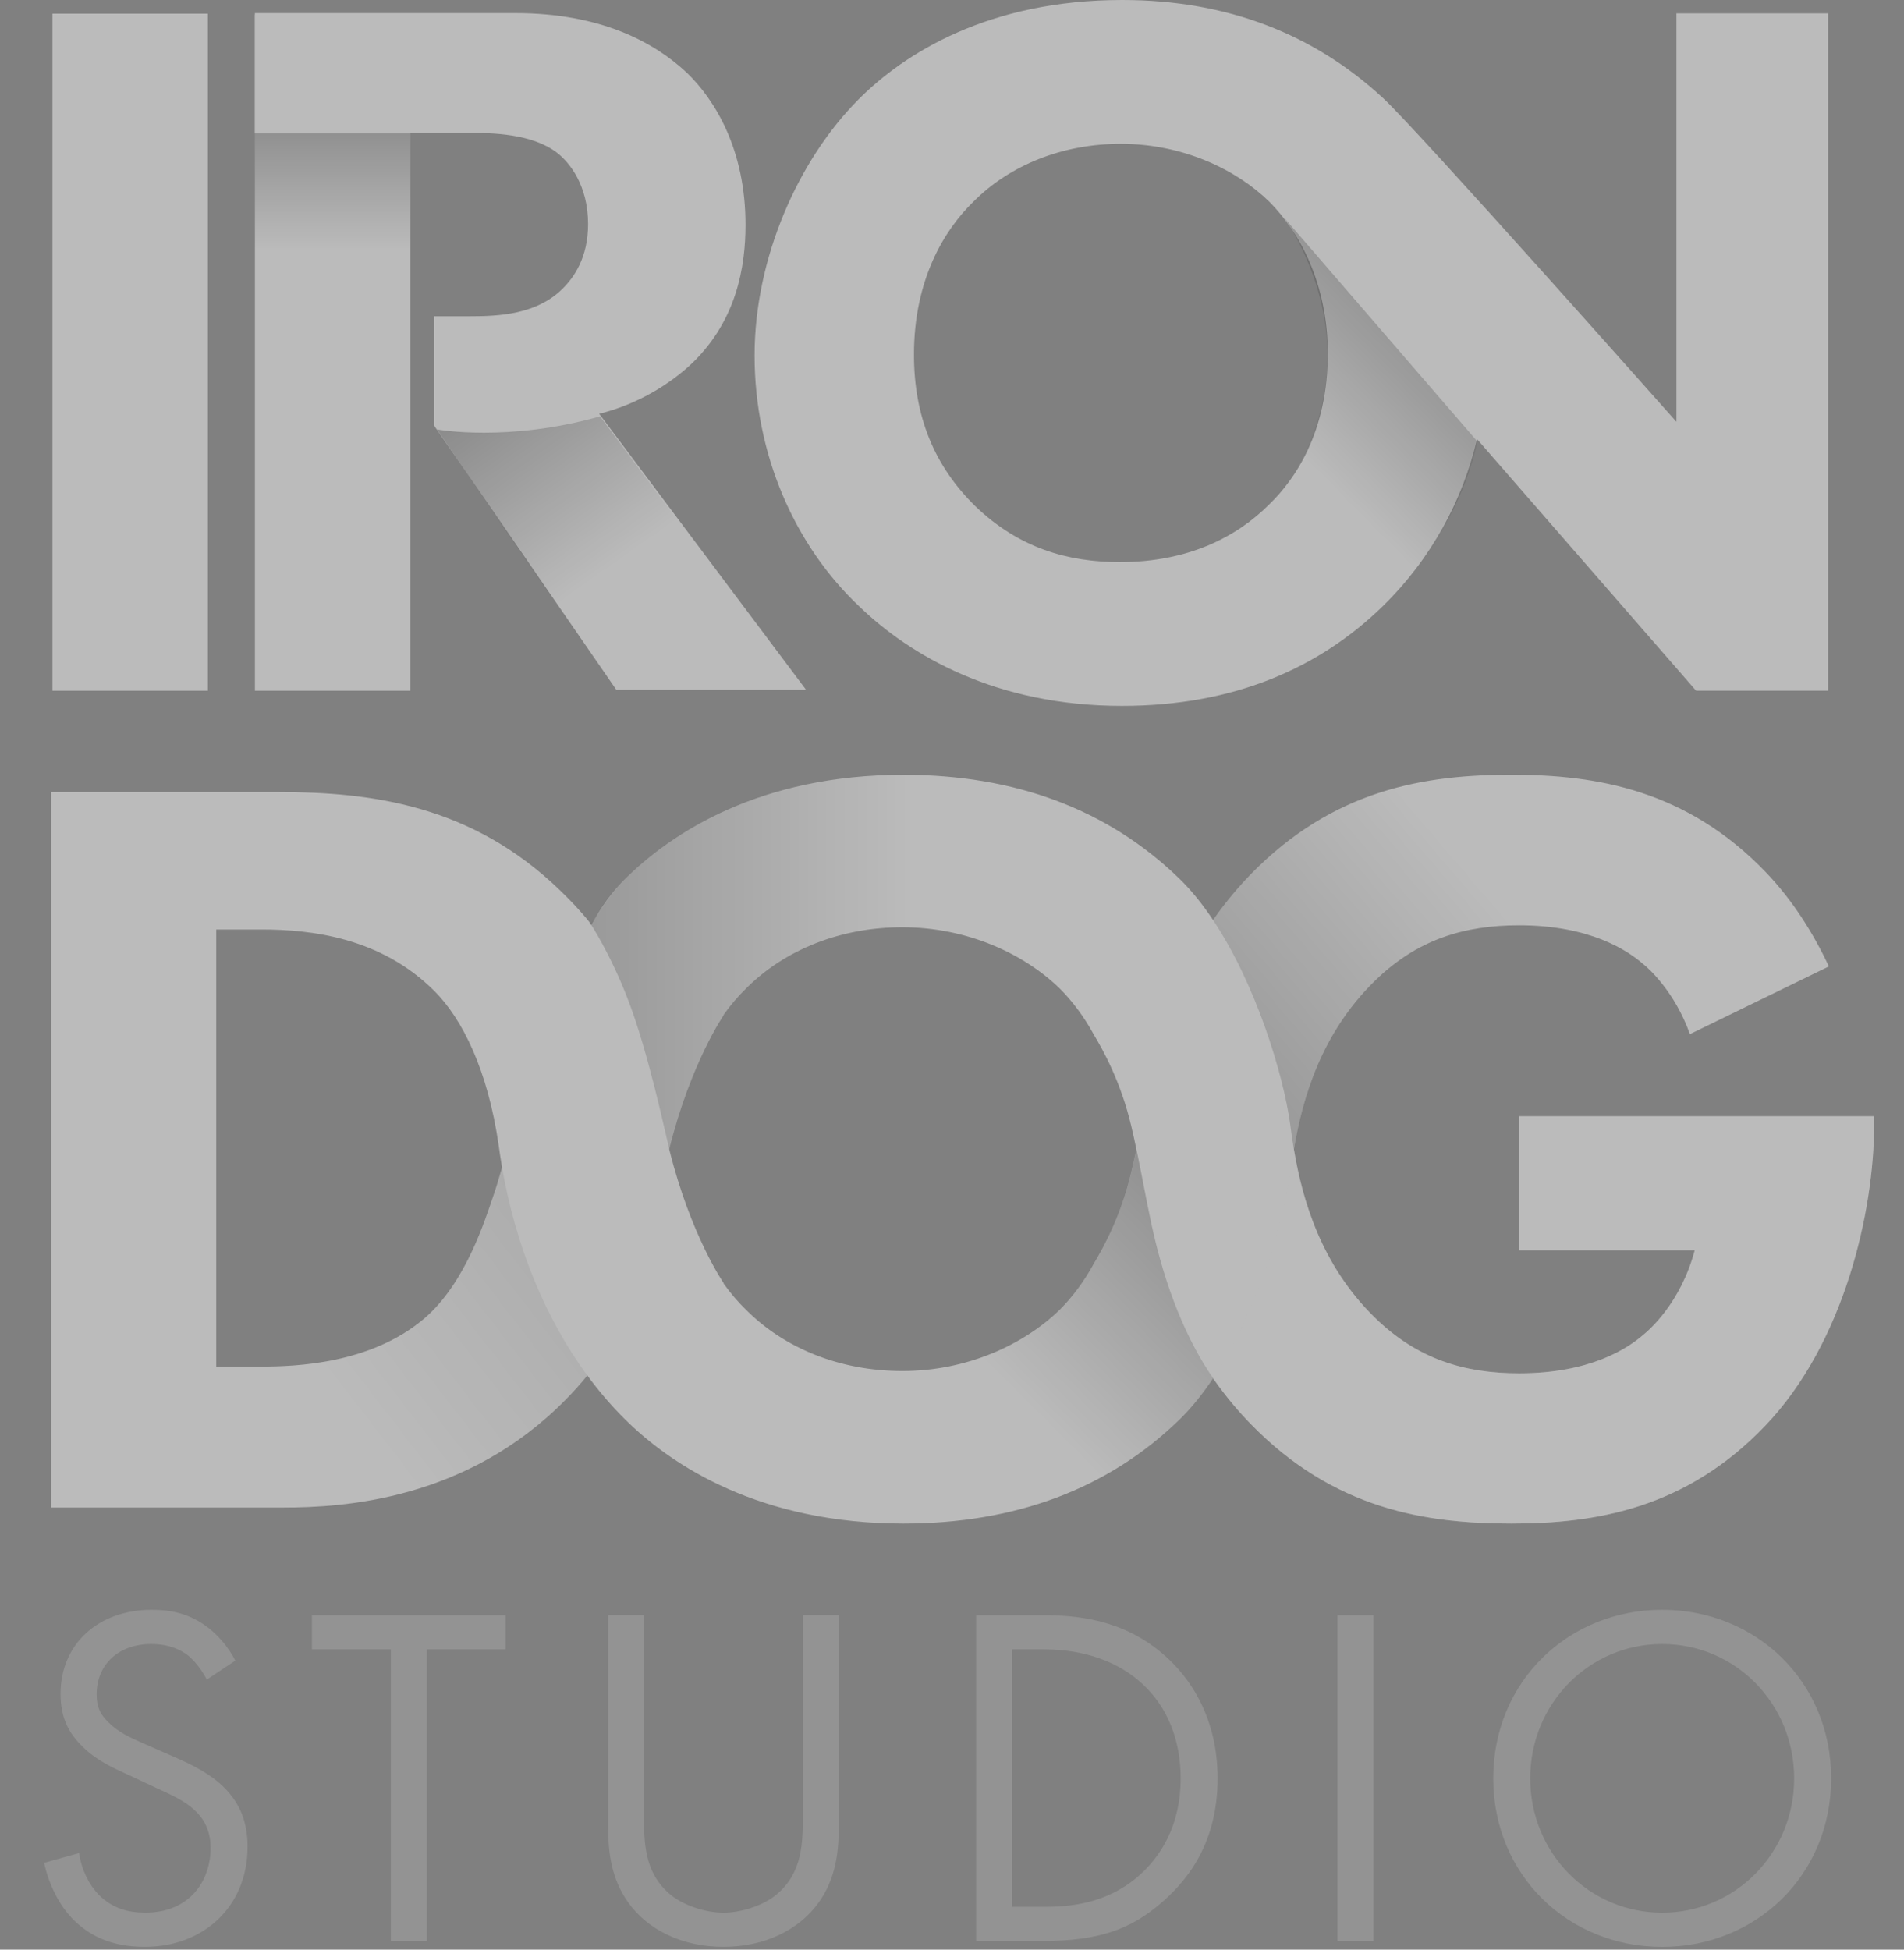
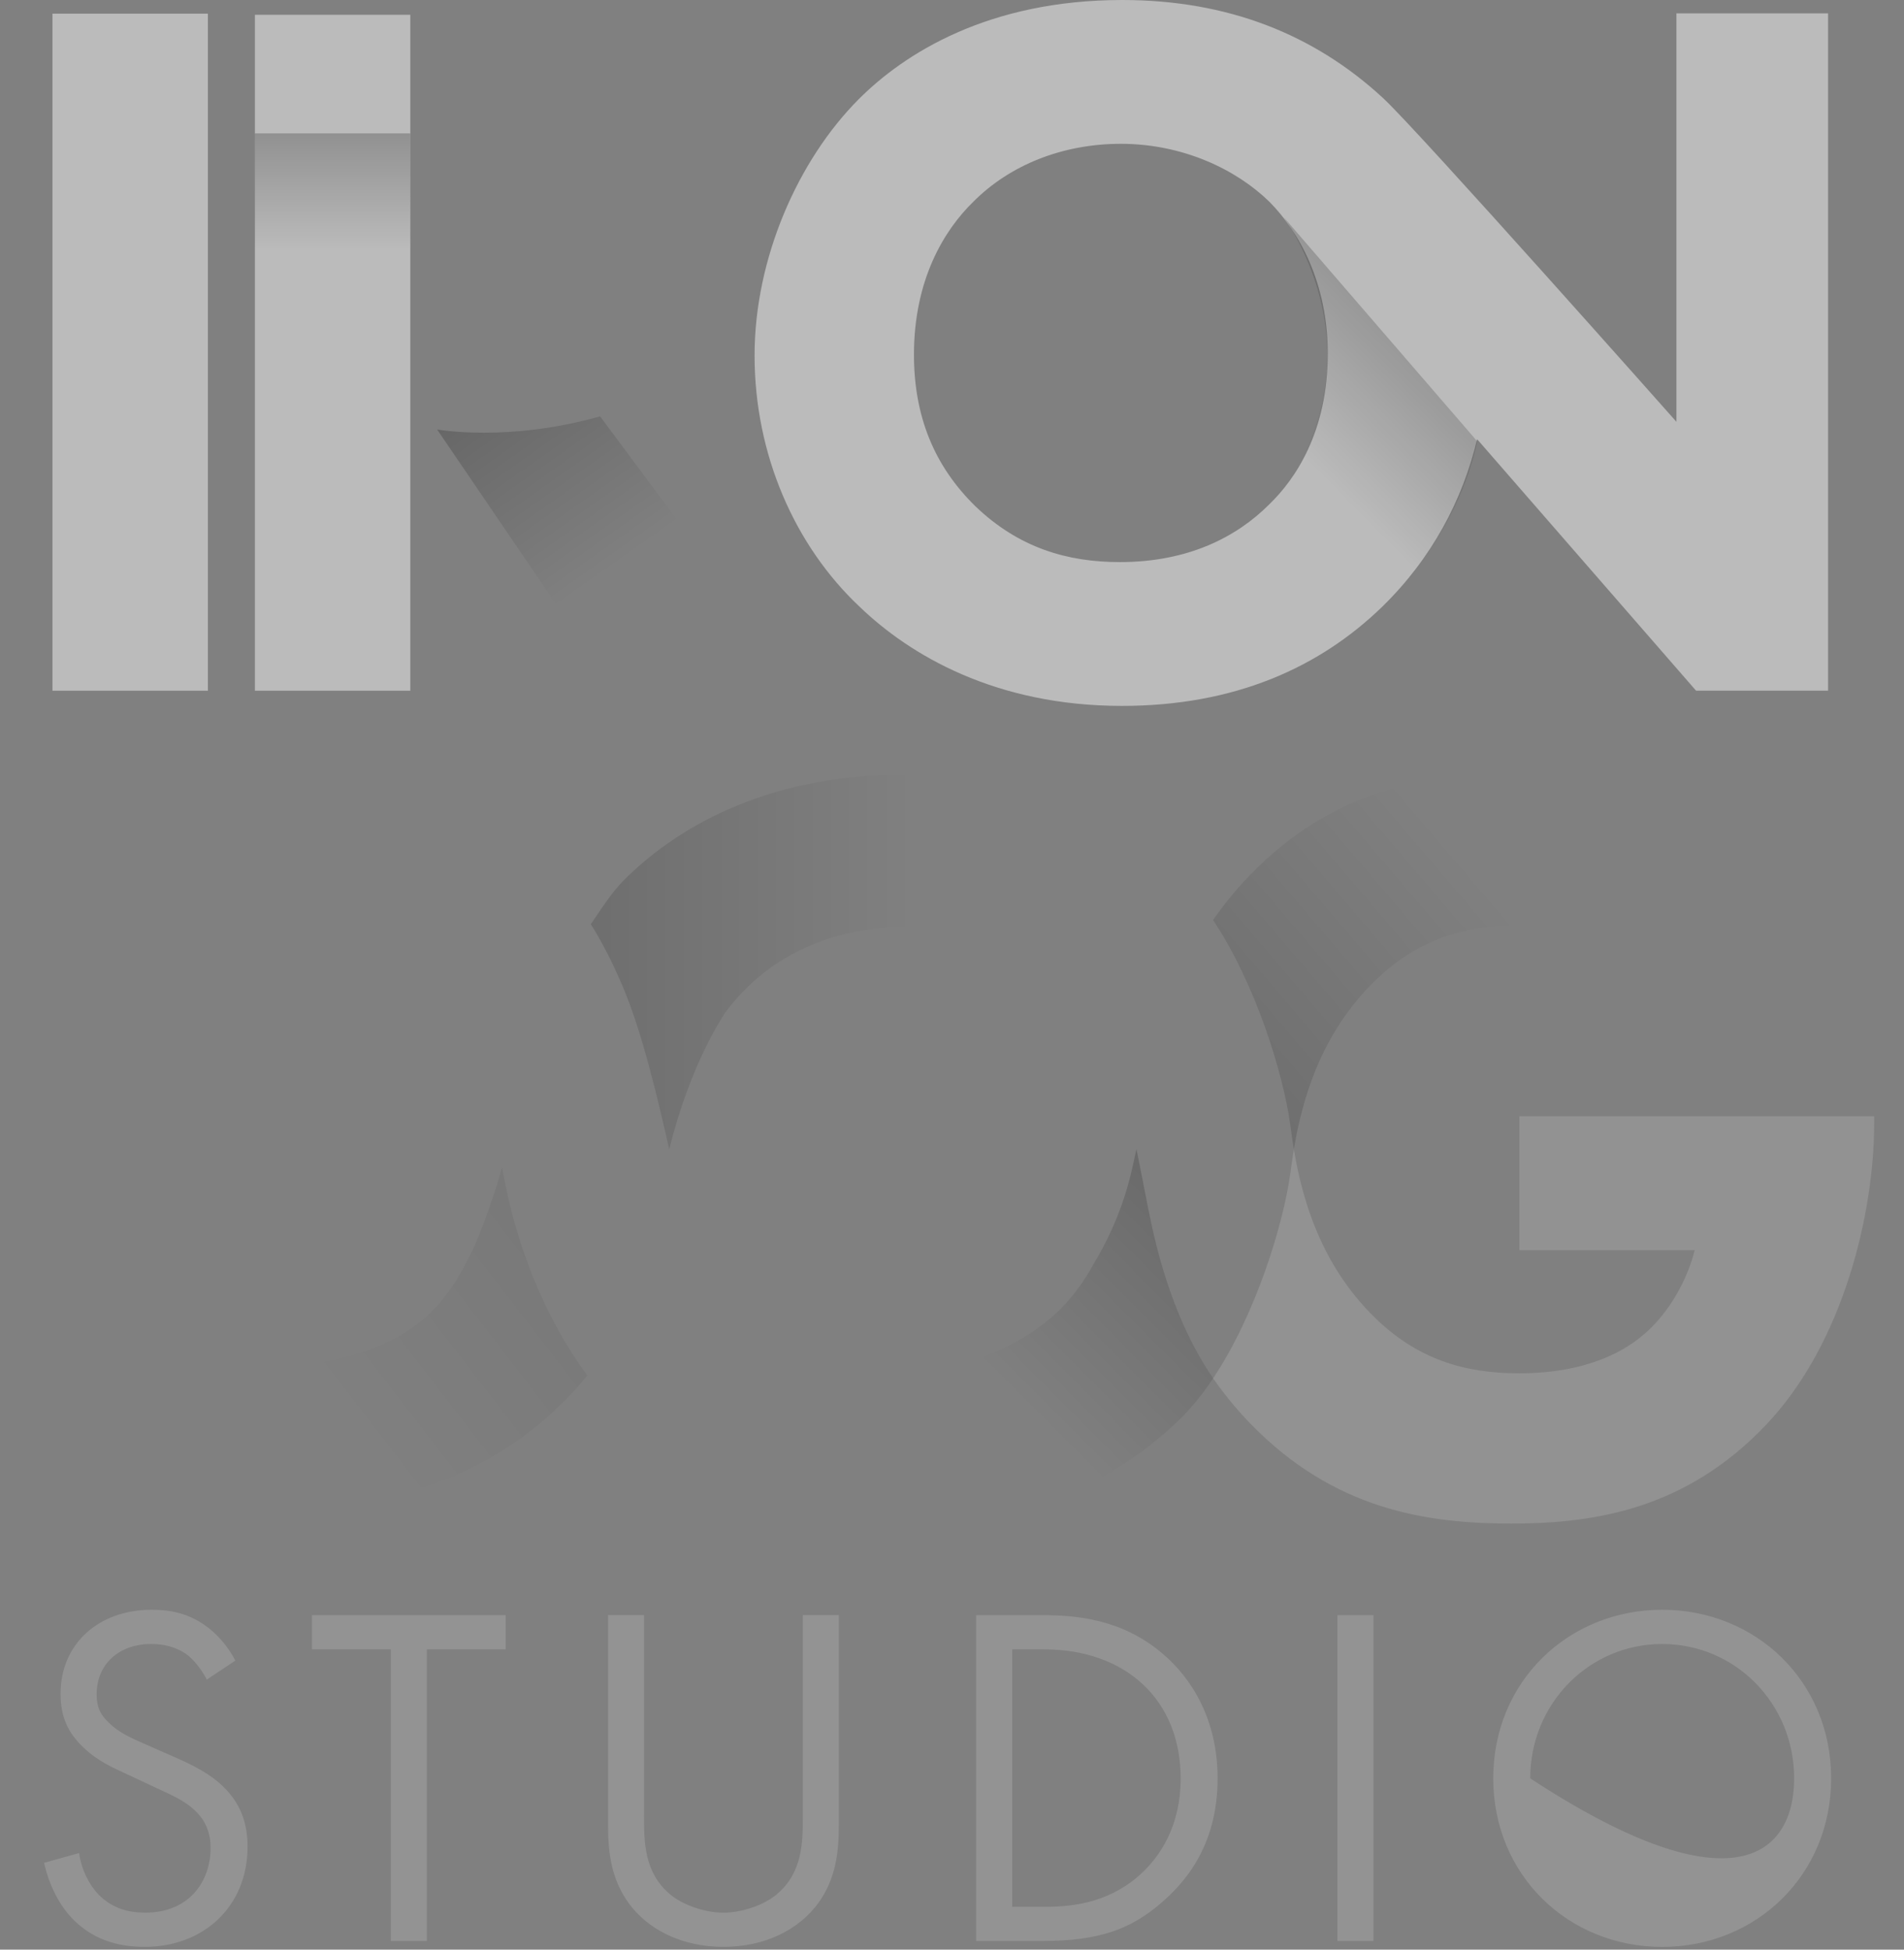
<svg xmlns="http://www.w3.org/2000/svg" width="42" height="43" viewBox="0 0 42 43" fill="none">
  <rect x="0" y="0" width="42" height="43" fill="#808080" stroke="none" />
  <g opacity="0.5">
-     <path opacity="0.3" d="M4.561 37.045C4.464 36.851 4.303 36.636 4.142 36.507C4.002 36.399 3.744 36.259 3.336 36.259C2.627 36.259 2.132 36.7 2.132 37.369C2.132 37.649 2.208 37.81 2.4 37.994C2.615 38.209 2.884 38.328 3.152 38.446L3.839 38.748C4.259 38.931 4.645 39.125 4.946 39.426C5.311 39.792 5.461 40.213 5.461 40.73C5.461 42.055 4.483 42.939 3.195 42.939C2.722 42.939 2.132 42.842 1.637 42.357C1.282 42.012 1.068 41.517 0.972 41.085L1.745 40.87C1.798 41.247 1.97 41.57 2.174 41.786C2.486 42.098 2.84 42.184 3.206 42.184C4.183 42.184 4.645 41.484 4.645 40.762C4.645 40.438 4.548 40.159 4.29 39.922C4.087 39.727 3.807 39.598 3.431 39.426L2.786 39.124C2.507 38.995 2.153 38.844 1.83 38.532C1.519 38.23 1.336 37.896 1.336 37.357C1.336 36.247 2.184 35.504 3.344 35.504C3.784 35.504 4.139 35.59 4.493 35.827C4.783 36.022 5.03 36.312 5.191 36.625L4.561 37.045ZM9.416 36.377V42.81H8.621V36.377H6.881V35.623H11.155V36.377H9.416ZM14.207 40.03C14.207 40.633 14.207 41.291 14.776 41.776C15.066 42.023 15.56 42.185 15.958 42.185C16.355 42.185 16.85 42.023 17.139 41.776C17.709 41.291 17.709 40.634 17.709 40.03V35.622H18.504V40.245C18.504 40.848 18.44 41.43 18.053 41.969C17.624 42.562 16.871 42.939 15.959 42.939C15.046 42.939 14.293 42.562 13.864 41.969C13.477 41.43 13.413 40.848 13.413 40.245V35.622H14.208V40.03H14.207ZM21.532 35.623H22.992C23.712 35.623 24.733 35.698 25.635 36.463C26.29 37.013 26.859 37.928 26.859 39.222C26.859 40.731 26.117 41.538 25.602 41.981C24.947 42.541 24.259 42.81 22.982 42.81H21.532V35.623ZM22.327 42.056H23.025C23.595 42.056 24.379 41.992 25.077 41.409C25.614 40.957 26.044 40.246 26.044 39.222C26.044 37.498 24.84 36.377 23.026 36.377H22.328V42.056H22.327ZM30.297 35.623V42.81H29.502V35.623H30.297ZM32.939 39.222C32.939 37.077 34.604 35.504 36.666 35.504C38.728 35.504 40.393 37.077 40.393 39.222C40.393 41.356 38.739 42.94 36.666 42.94C34.593 42.94 32.939 41.356 32.939 39.222ZM33.755 39.222C33.755 40.871 35.054 42.185 36.666 42.185C38.278 42.185 39.577 40.871 39.577 39.222C39.577 37.573 38.278 36.259 36.666 36.259C35.054 36.259 33.755 37.573 33.755 39.222Z" fill="white" />
+     <path opacity="0.3" d="M4.561 37.045C4.464 36.851 4.303 36.636 4.142 36.507C4.002 36.399 3.744 36.259 3.336 36.259C2.627 36.259 2.132 36.7 2.132 37.369C2.132 37.649 2.208 37.81 2.4 37.994C2.615 38.209 2.884 38.328 3.152 38.446L3.839 38.748C4.259 38.931 4.645 39.125 4.946 39.426C5.311 39.792 5.461 40.213 5.461 40.73C5.461 42.055 4.483 42.939 3.195 42.939C2.722 42.939 2.132 42.842 1.637 42.357C1.282 42.012 1.068 41.517 0.972 41.085L1.745 40.87C1.798 41.247 1.97 41.57 2.174 41.786C2.486 42.098 2.84 42.184 3.206 42.184C4.183 42.184 4.645 41.484 4.645 40.762C4.645 40.438 4.548 40.159 4.29 39.922C4.087 39.727 3.807 39.598 3.431 39.426L2.786 39.124C2.507 38.995 2.153 38.844 1.83 38.532C1.519 38.23 1.336 37.896 1.336 37.357C1.336 36.247 2.184 35.504 3.344 35.504C3.784 35.504 4.139 35.59 4.493 35.827C4.783 36.022 5.03 36.312 5.191 36.625L4.561 37.045ZM9.416 36.377V42.81H8.621V36.377H6.881V35.623H11.155V36.377H9.416ZM14.207 40.03C14.207 40.633 14.207 41.291 14.776 41.776C15.066 42.023 15.56 42.185 15.958 42.185C16.355 42.185 16.85 42.023 17.139 41.776C17.709 41.291 17.709 40.634 17.709 40.03V35.622H18.504V40.245C18.504 40.848 18.44 41.43 18.053 41.969C17.624 42.562 16.871 42.939 15.959 42.939C15.046 42.939 14.293 42.562 13.864 41.969C13.477 41.43 13.413 40.848 13.413 40.245V35.622H14.208V40.03H14.207ZM21.532 35.623H22.992C23.712 35.623 24.733 35.698 25.635 36.463C26.29 37.013 26.859 37.928 26.859 39.222C26.859 40.731 26.117 41.538 25.602 41.981C24.947 42.541 24.259 42.81 22.982 42.81H21.532V35.623ZM22.327 42.056H23.025C23.595 42.056 24.379 41.992 25.077 41.409C25.614 40.957 26.044 40.246 26.044 39.222C26.044 37.498 24.84 36.377 23.026 36.377H22.328V42.056H22.327ZM30.297 35.623V42.81H29.502V35.623H30.297ZM32.939 39.222C32.939 37.077 34.604 35.504 36.666 35.504C38.728 35.504 40.393 37.077 40.393 39.222C40.393 41.356 38.739 42.94 36.666 42.94C34.593 42.94 32.939 41.356 32.939 39.222ZM33.755 39.222C38.278 42.185 39.577 40.871 39.577 39.222C39.577 37.573 38.278 36.259 36.666 36.259C35.054 36.259 33.755 37.573 33.755 39.222Z" fill="white" />
    <path d="M9.051 0.326V15.234H5.623V0.326H9.051ZM4.586 0.301V15.234H1.157V0.301H4.586ZM36.98 0.294V9.303C36.98 9.303 31.292 2.889 30.512 2.166C28.984 0.752 27.073 0 24.757 0C21.796 0 19.943 1.184 18.941 2.189C17.605 3.529 16.645 5.696 16.645 7.84C16.645 10.029 17.535 12.04 18.96 13.38C20.073 14.452 21.965 15.569 24.748 15.569C27.241 15.569 29.112 14.72 30.492 13.38C31.585 12.313 32.264 11.027 32.584 9.687L37.413 15.233H40.325V0.294H36.98ZM27.998 11.124C27.285 11.839 26.217 12.397 24.703 12.397C23.545 12.397 22.477 12.085 21.519 11.169C20.606 10.276 20.161 9.181 20.161 7.819C20.161 6.166 20.829 5.071 21.474 4.446C22.275 3.642 23.434 3.172 24.725 3.172C26.083 3.172 27.263 3.731 27.997 4.446C28.665 5.116 29.289 6.255 29.289 7.796C29.29 9.516 28.577 10.566 27.998 11.124Z" fill="#F5F5F5" />
-     <path d="M13.217 9.126C14.041 8.925 14.775 8.483 15.287 7.992C16.245 7.054 16.445 5.895 16.445 4.957C16.445 3.304 15.777 2.209 15.153 1.607C14.44 0.937 13.261 0.289 11.368 0.289H5.622V2.932H10.389C10.835 2.932 11.725 2.941 12.282 3.365C12.572 3.588 12.972 4.095 12.972 4.944C12.972 5.681 12.661 6.116 12.416 6.361C11.837 6.942 10.991 6.975 10.367 6.975H9.574V9.384L13.595 15.214H17.781L13.217 9.126ZM33.516 24.62V27.574H37.384C37.077 28.74 36.368 29.344 36.25 29.439C35.896 29.747 35.07 30.289 33.511 30.289C32.306 30.289 31.266 29.979 30.322 29.055C29.145 27.902 28.73 26.47 28.542 25.346C28.73 24.221 29.145 22.791 30.322 21.638C31.267 20.713 32.306 20.408 33.511 20.408C35.07 20.408 35.896 20.957 36.25 21.265C36.357 21.349 36.938 21.86 37.278 22.808L40.343 21.315C39.987 20.556 39.53 19.841 38.958 19.243C37.21 17.419 35.211 17.087 33.346 17.087C31.456 17.087 29.425 17.395 27.582 19.291C27.337 19.544 27.058 19.865 26.781 20.26C26.78 20.258 26.778 20.256 26.776 20.254L26.776 20.268L26.759 20.291C26.533 19.952 26.288 19.644 26.023 19.386C24.44 17.846 22.386 17.088 19.929 17.088C16.788 17.088 14.829 18.345 13.765 19.41C13.507 19.668 13.264 20.008 13.038 20.401L13.006 20.345L13.005 20.344C13.005 20.343 13.005 20.343 13.006 20.342C12.803 20.087 12.585 19.861 12.351 19.634C10.414 17.763 8.218 17.469 6.14 17.469H1.128V33.249H6.257C7.579 33.249 10.296 33.083 12.468 30.879C12.64 30.707 12.802 30.526 12.956 30.337C13.204 30.675 13.474 30.991 13.764 31.281C14.828 32.346 16.787 33.603 19.928 33.603C22.385 33.603 24.44 32.846 26.022 31.305C26.287 31.047 26.533 30.739 26.759 30.399C26.765 30.407 26.77 30.415 26.775 30.422L26.776 30.436C26.777 30.433 26.779 30.432 26.78 30.43C27.058 30.824 27.336 31.146 27.582 31.399C29.424 33.295 31.455 33.603 33.345 33.603C35.211 33.603 37.19 33.271 38.938 31.446C40.686 29.622 41.342 26.707 41.342 24.788V24.619H33.516V24.62ZM10.871 26.408C10.723 26.823 10.29 28.293 9.35 29.087C8.171 30.084 6.517 30.14 5.761 30.14H4.77V20.5H5.761C6.871 20.5 8.406 20.678 9.587 21.862C10.201 22.479 10.761 23.604 11 25.262C11.022 25.426 11.047 25.587 11.075 25.748C10.996 26.023 10.928 26.248 10.871 26.408ZM24.13 27.867C23.908 28.276 23.646 28.618 23.377 28.887C22.598 29.645 21.346 30.238 19.905 30.238C18.535 30.238 17.307 29.741 16.456 28.887C16.288 28.724 16.119 28.53 15.959 28.305L15.966 28.304C15.966 28.304 15.235 27.252 14.762 25.346C15.235 23.439 15.966 22.386 15.966 22.386L15.959 22.385C16.119 22.16 16.288 21.966 16.456 21.802C17.306 20.95 18.535 20.451 19.905 20.451C21.346 20.451 22.598 21.044 23.377 21.802C23.646 22.072 23.908 22.413 24.13 22.822C24.334 23.161 24.726 23.866 24.954 24.834C24.994 25.004 25.032 25.175 25.067 25.345C25.032 25.515 24.994 25.685 24.954 25.855C24.726 26.824 24.334 27.528 24.13 27.867Z" fill="#F5F5F5" />
    <path d="M32.588 9.736L28.317 4.79C28.317 4.79 30.361 7.512 28.493 10.517L30.149 13.663C30.15 13.663 32.028 12.257 32.588 9.736Z" fill="url(#paint0_linear)" />
    <path d="M9.642 9.472C9.642 9.472 11.208 9.759 13.237 9.183L17.781 15.291H13.604L9.642 9.472Z" fill="url(#paint1_linear)" />
    <path d="M28.461 24.798C28.483 24.969 28.508 25.154 28.541 25.346C28.729 24.222 29.145 22.792 30.322 21.639C31.266 20.714 32.306 20.409 33.51 20.409C35.069 20.409 35.896 20.957 36.25 21.265C36.356 21.35 36.937 21.861 37.277 22.808L40.342 21.316C39.986 20.557 39.53 19.842 38.957 19.244C37.209 17.42 35.211 17.088 33.345 17.088C31.455 17.088 29.424 17.396 27.582 19.292C27.336 19.544 27.058 19.866 26.78 20.261C26.779 20.259 26.777 20.257 26.776 20.255L26.775 20.269L26.759 20.292C27.706 21.712 28.305 23.683 28.461 24.798Z" fill="url(#paint2_linear)" />
    <path d="M25.394 26.973C25.279 26.432 25.182 25.889 25.068 25.345C25.032 25.515 24.995 25.685 24.955 25.856C24.725 26.824 24.334 27.529 24.13 27.867C23.909 28.276 23.647 28.618 23.378 28.887C22.598 29.645 21.346 30.238 19.906 30.238C18.536 30.238 17.308 29.741 16.457 28.887C16.289 28.724 16.12 28.53 15.96 28.305L15.967 28.304C15.967 28.304 15.235 27.252 14.762 25.345C14.611 24.718 14.546 23.662 14.314 22.832L11.243 26.418C11.785 28.279 12.679 30.193 13.765 31.281C14.829 32.346 16.789 33.603 19.93 33.603C22.386 33.603 24.441 32.845 26.023 31.304C26.288 31.047 26.535 30.738 26.761 30.398C26.193 29.581 25.704 28.429 25.394 26.973Z" fill="url(#paint3_linear)" />
    <path d="M33.517 24.62V27.574H37.385C37.078 28.74 36.369 29.344 36.251 29.439C35.897 29.747 35.07 30.289 33.511 30.289C32.306 30.289 31.267 29.979 30.323 29.055C28.944 27.705 28.61 25.971 28.462 24.797C28.268 23.416 27.396 20.72 26.024 19.386C24.442 17.846 22.387 17.087 19.931 17.087C16.79 17.087 14.83 18.344 13.766 19.409C13.5 19.675 13.273 20.032 13.033 20.384C13.033 20.384 13.469 21.044 13.856 22.055C14.306 23.227 14.674 24.986 14.763 25.345C15.236 23.438 15.967 22.385 15.967 22.385L15.96 22.384C16.121 22.16 16.29 21.966 16.458 21.802C17.308 20.95 18.536 20.451 19.907 20.451C21.347 20.451 22.599 21.044 23.379 21.802C23.648 22.072 23.91 22.413 24.131 22.822C24.336 23.161 24.727 23.865 24.956 24.834C25.125 25.548 25.243 26.263 25.395 26.973C25.639 28.467 26.204 29.603 26.776 30.422L26.777 30.436C26.779 30.434 26.78 30.432 26.782 30.43C27.059 30.825 27.337 31.147 27.583 31.399C29.426 33.295 31.456 33.603 33.346 33.603C35.212 33.603 37.191 33.271 38.939 31.447C40.687 29.622 41.343 26.707 41.343 24.788V24.62H33.517Z" fill="url(#paint4_linear)" />
    <path opacity="0.3" d="M10.871 26.409C10.723 26.823 10.29 28.294 9.35 29.087C8.171 30.084 6.517 30.14 5.761 30.14H5.668C5.337 31.166 5.154 32.184 5.111 33.249H6.257C7.579 33.249 10.296 33.083 12.468 30.879C12.64 30.707 12.802 30.526 12.956 30.337C12.014 29.059 11.373 27.461 11.075 25.75C10.996 26.023 10.928 26.249 10.871 26.409Z" fill="url(#paint5_linear)" />
    <path opacity="0.3" d="M33.516 24.62V27.574H37.383C37.077 28.74 36.368 29.344 36.25 29.439C35.896 29.747 35.069 30.289 33.51 30.289C32.305 30.289 31.265 29.979 30.322 29.055C29.145 27.902 28.729 26.471 28.541 25.346C28.509 25.538 28.483 25.722 28.461 25.894C28.304 27.008 27.707 28.979 26.76 30.399C26.765 30.407 26.77 30.415 26.775 30.422L26.776 30.436C26.778 30.433 26.779 30.432 26.781 30.43C27.058 30.824 27.336 31.146 27.582 31.399C29.424 33.295 31.455 33.603 33.345 33.603C35.211 33.603 37.19 33.271 38.938 31.446C40.686 29.622 41.342 26.707 41.342 24.788V24.62H33.516V24.62Z" fill="#F5F5F5" />
    <path d="M5.622 2.942H9.05V5.614H5.622V2.942Z" fill="url(#paint6_linear)" />
  </g>
  <defs>
    <linearGradient id="paint0_linear" x1="28.579" y1="9.909" x2="32.664" y2="5.837" gradientUnits="userSpaceOnUse">
      <stop stop-opacity="0" />
      <stop offset="1" stop-opacity="0.5" />
    </linearGradient>
    <linearGradient id="paint1_linear" x1="13.647" y1="12.369" x2="10.186" y2="7.458" gradientUnits="userSpaceOnUse">
      <stop stop-opacity="0" />
      <stop offset="1" stop-opacity="0.5" />
    </linearGradient>
    <linearGradient id="paint2_linear" x1="33.562" y1="20.626" x2="23.773" y2="28.99" gradientUnits="userSpaceOnUse">
      <stop stop-opacity="0" />
      <stop offset="1" stop-opacity="0.5" />
    </linearGradient>
    <linearGradient id="paint3_linear" x1="19.482" y1="27.758" x2="25.428" y2="21.831" gradientUnits="userSpaceOnUse">
      <stop stop-opacity="0" />
      <stop offset="1" stop-opacity="0.5" />
    </linearGradient>
    <linearGradient id="paint4_linear" x1="20.004" y1="25.345" x2="7.092" y2="25.345" gradientUnits="userSpaceOnUse">
      <stop stop-opacity="0" />
      <stop offset="1" stop-opacity="0.5" />
    </linearGradient>
    <linearGradient id="paint5_linear" x1="7.99" y1="31.294" x2="14.178" y2="26.52" gradientUnits="userSpaceOnUse">
      <stop stop-opacity="0" />
      <stop offset="1" stop-opacity="0.5" />
    </linearGradient>
    <linearGradient id="paint6_linear" x1="7.336" y1="5.497" x2="7.336" y2="1.766" gradientUnits="userSpaceOnUse">
      <stop stop-opacity="0" />
      <stop offset="1" stop-opacity="0.5" />
    </linearGradient>
  </defs>
</svg>